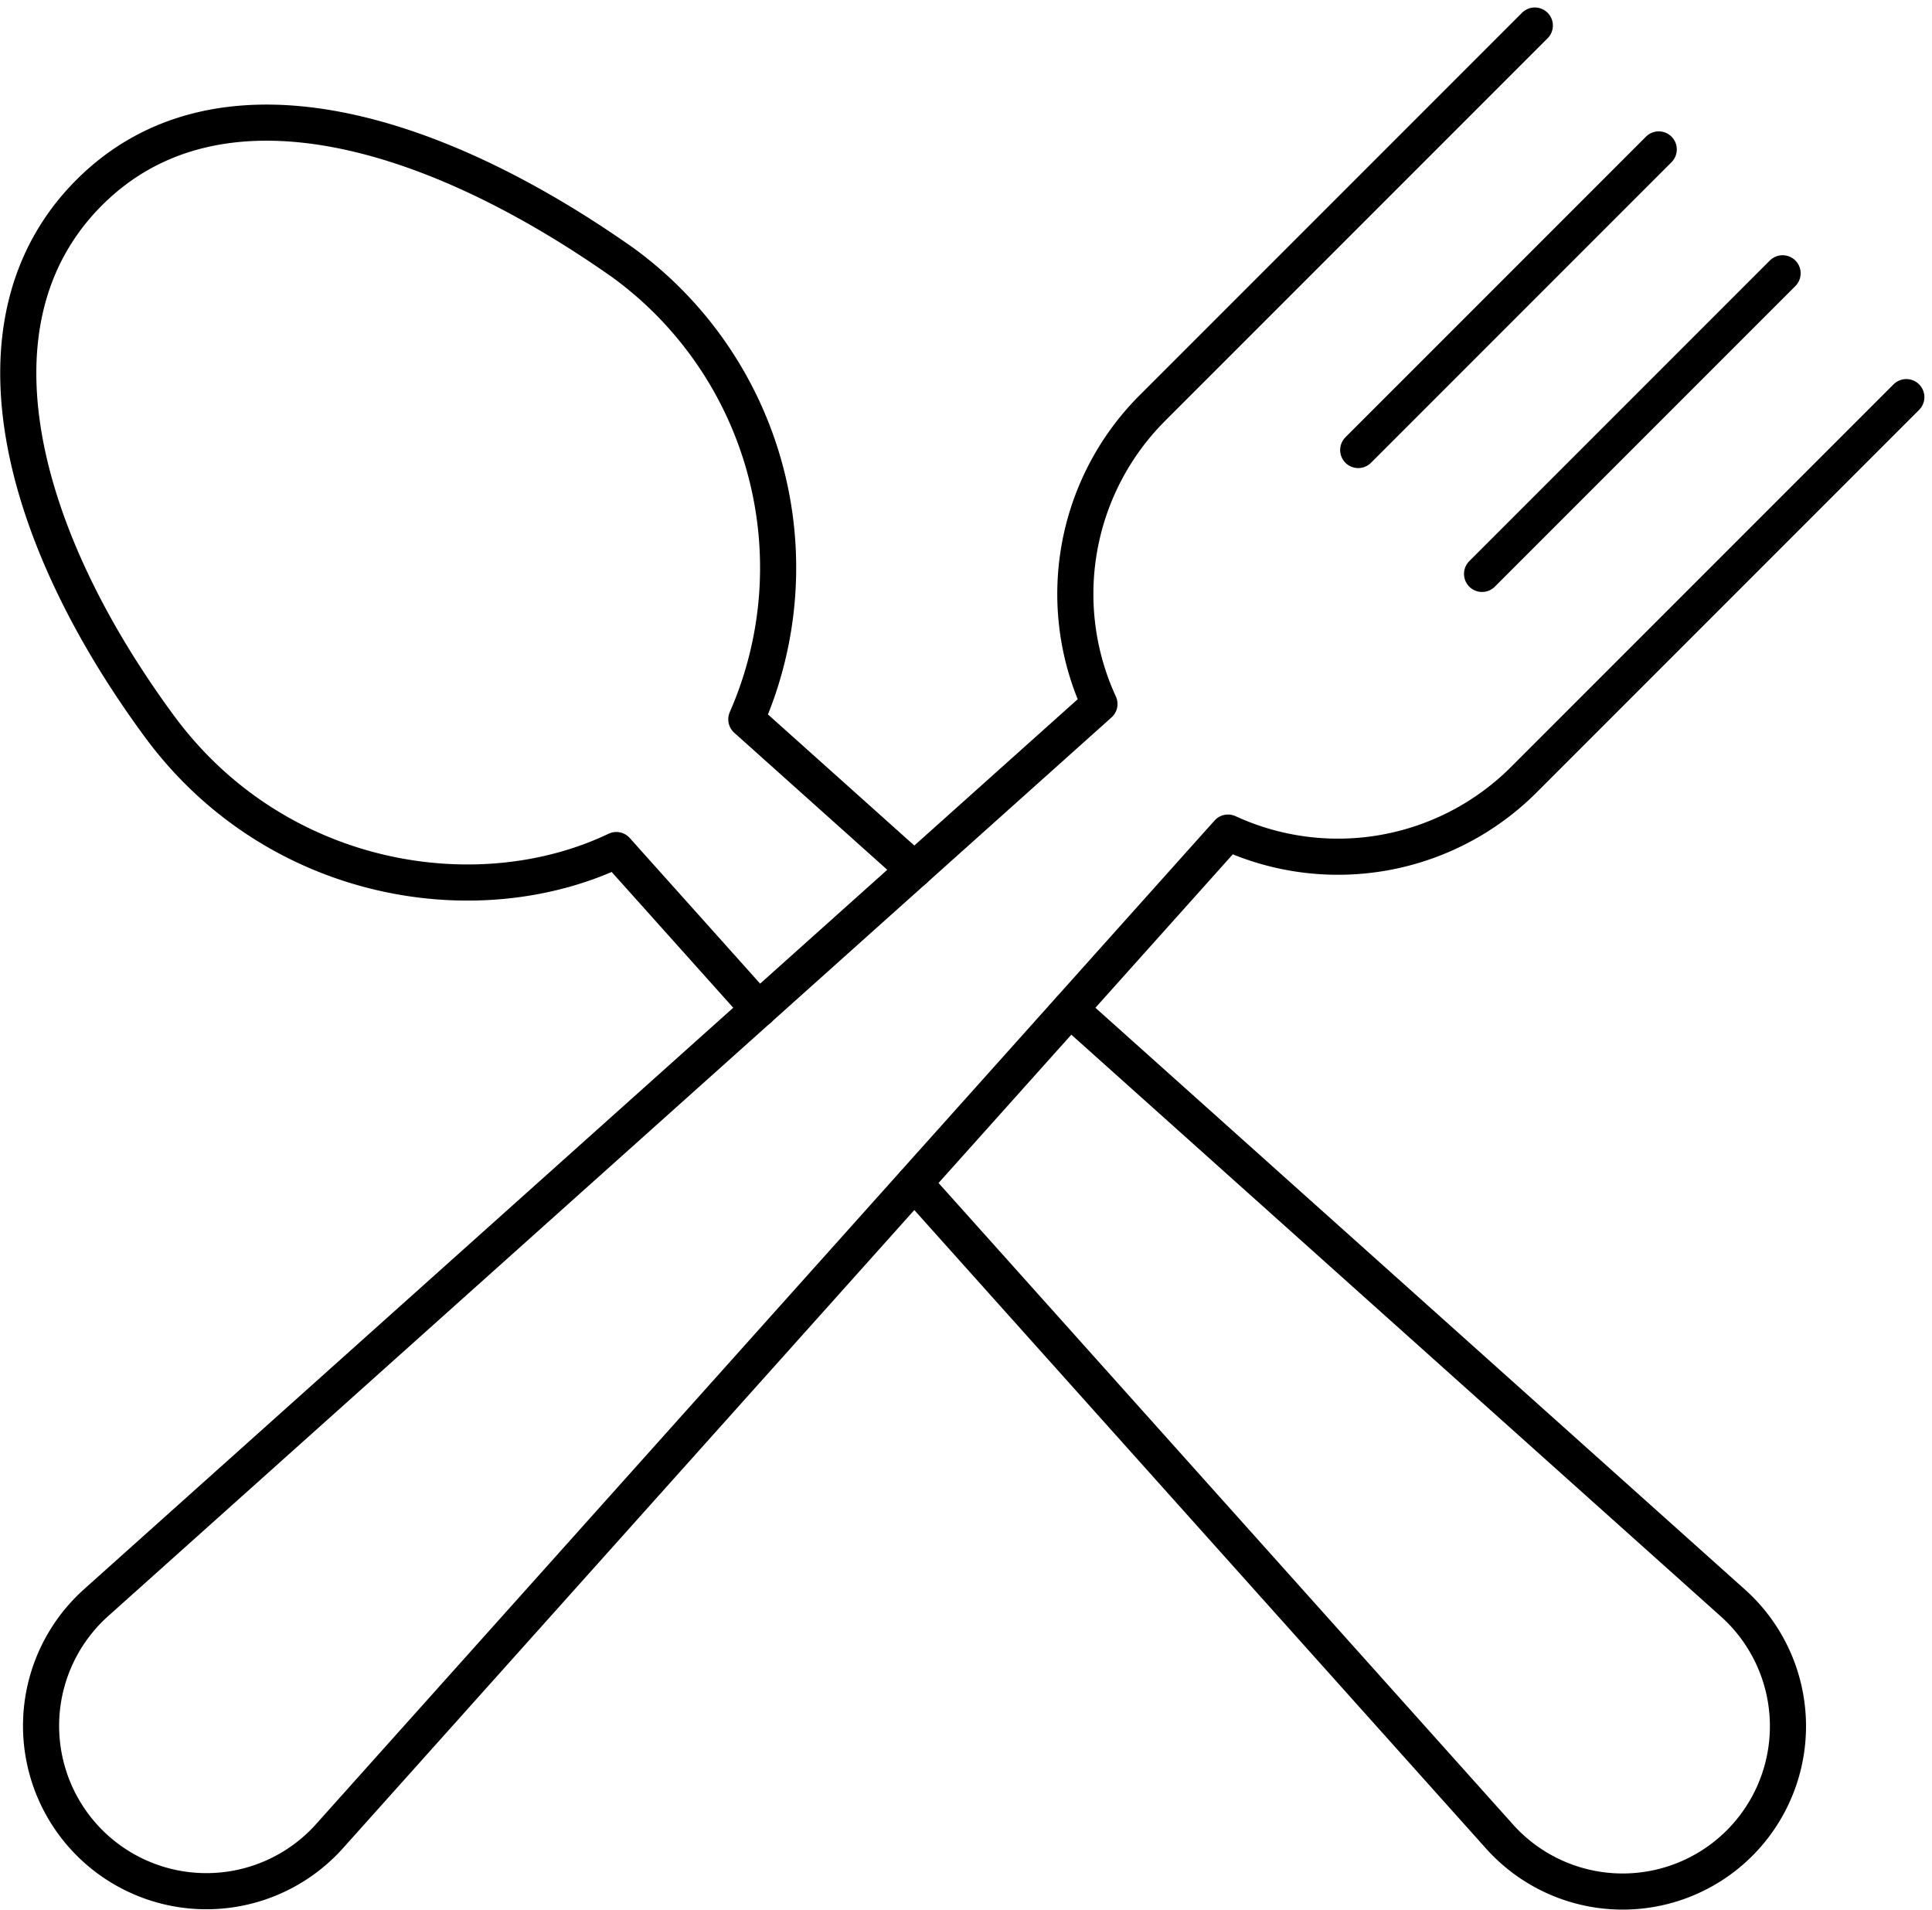
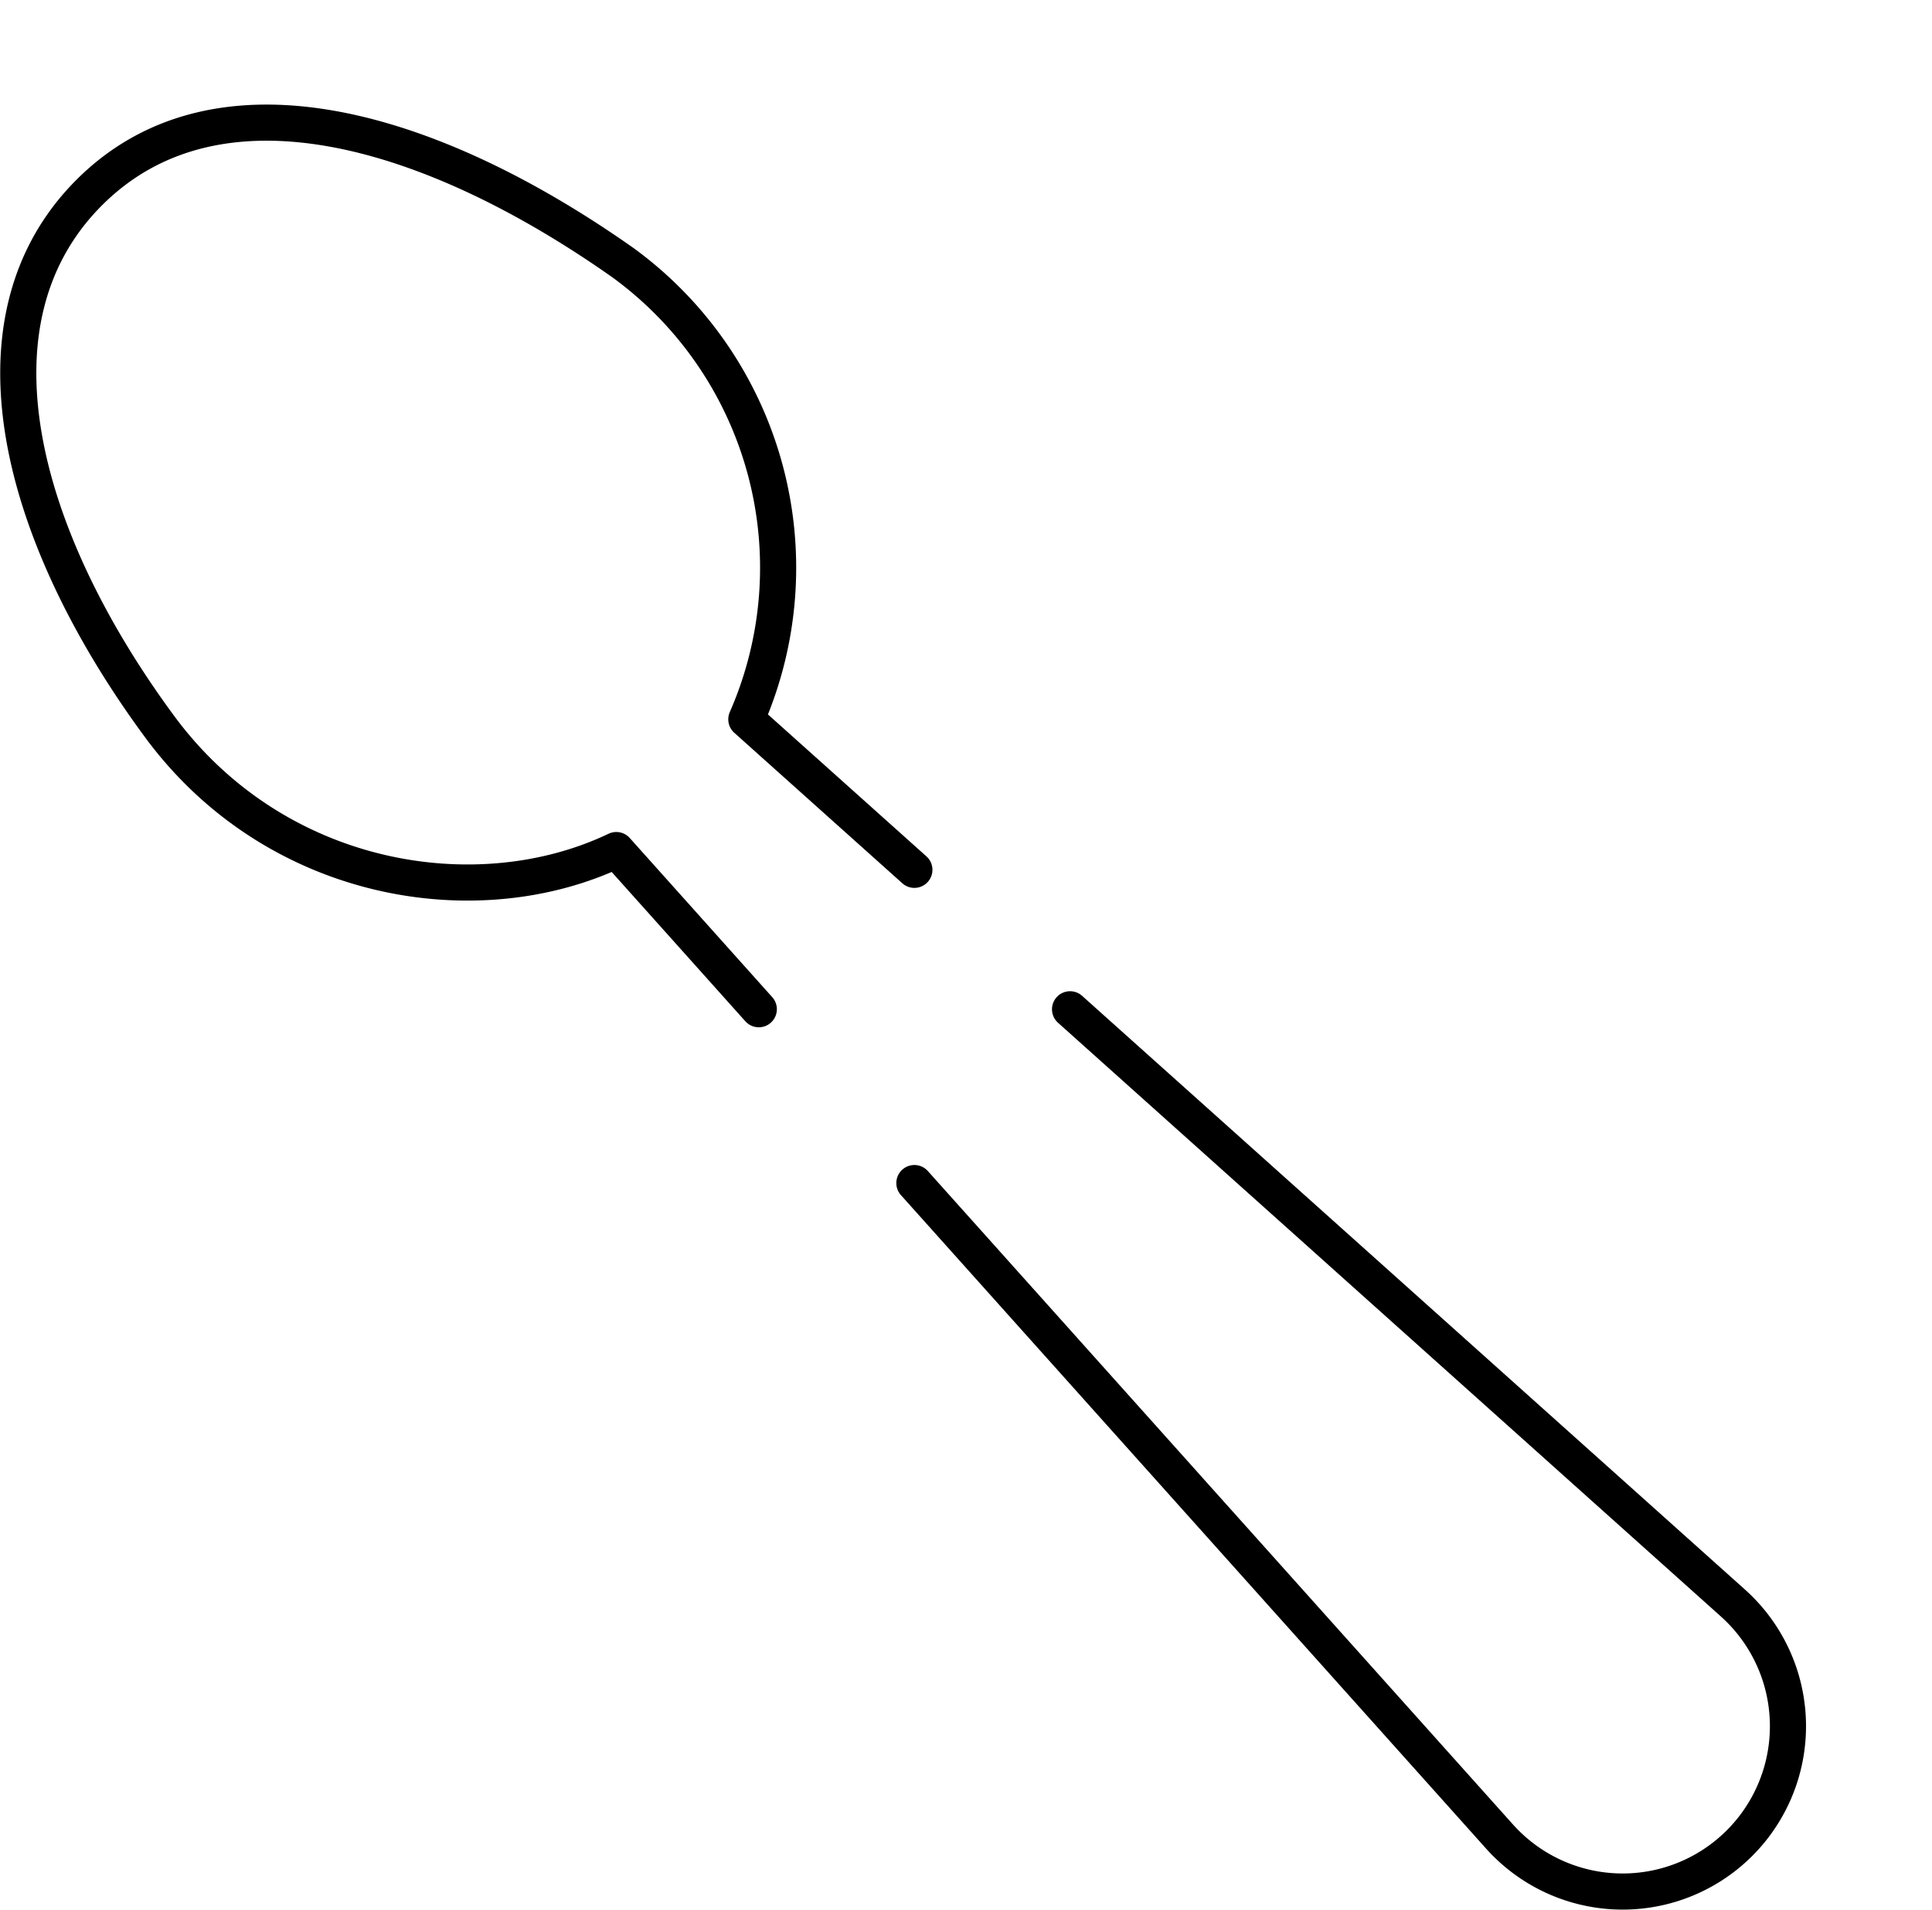
<svg xmlns="http://www.w3.org/2000/svg" width="106.982" height="105.721" viewBox="0 0 106.982 105.721">
  <g id="Grupo_661" data-name="Grupo 661" transform="translate(-1304.852 -239.581)">
    <g id="Grupo_660" data-name="Grupo 660" transform="translate(1307.129 240.995)">
-       <line id="Línea_31" data-name="Línea 31" y1="16.642" x2="16.642" transform="translate(72.932 6.858)" fill="none" stroke="#000" stroke-linecap="round" stroke-linejoin="round" stroke-width="2" />
-       <line id="Línea_32" data-name="Línea 32" y1="16.642" x2="16.642" transform="translate(79.79 13.716)" fill="none" stroke="#000" stroke-linecap="round" stroke-linejoin="round" stroke-width="2" />
-       <path id="Trazado_502" data-name="Trazado 502" d="M1389.8,240.995l-21.18,21.18a14.555,14.555,0,0,0-2.928,16.38l-55.559,49.753a9.154,9.154,0,0,0-.366,13.292l0,0a9.154,9.154,0,0,0,13.292-.366l49.752-55.559a14.555,14.555,0,0,0,16.38-2.927l21.181-21.181" transform="translate(-1307.089 -240.995)" fill="none" stroke="#000" stroke-linecap="round" stroke-linejoin="round" stroke-width="2" />
-     </g>
+       </g>
    <path id="Trazado_503" data-name="Trazado 503" d="M1355.484,287.565l-9.305-8.332a20.889,20.889,0,0,0-6.832-25.281c-10.677-7.516-22.464-10.971-29.552-3.884s-3.861,19.04,3.884,29.553c6.432,8.731,17.617,10.519,25.3,6.85l7.89,8.811" transform="translate(0 0.171)" fill="none" stroke="#000" stroke-linecap="round" stroke-linejoin="round" stroke-width="2" />
    <path id="Trazado_504" data-name="Trazado 504" d="M1353.906,303.345l32.4,36.175a9.154,9.154,0,0,0,13.292.366l0,0a9.154,9.154,0,0,0-.366-13.292l-36.706-32.87" transform="translate(1.579 1.733)" fill="none" stroke="#000" stroke-linecap="round" stroke-linejoin="round" stroke-width="2" />
  </g>
</svg>